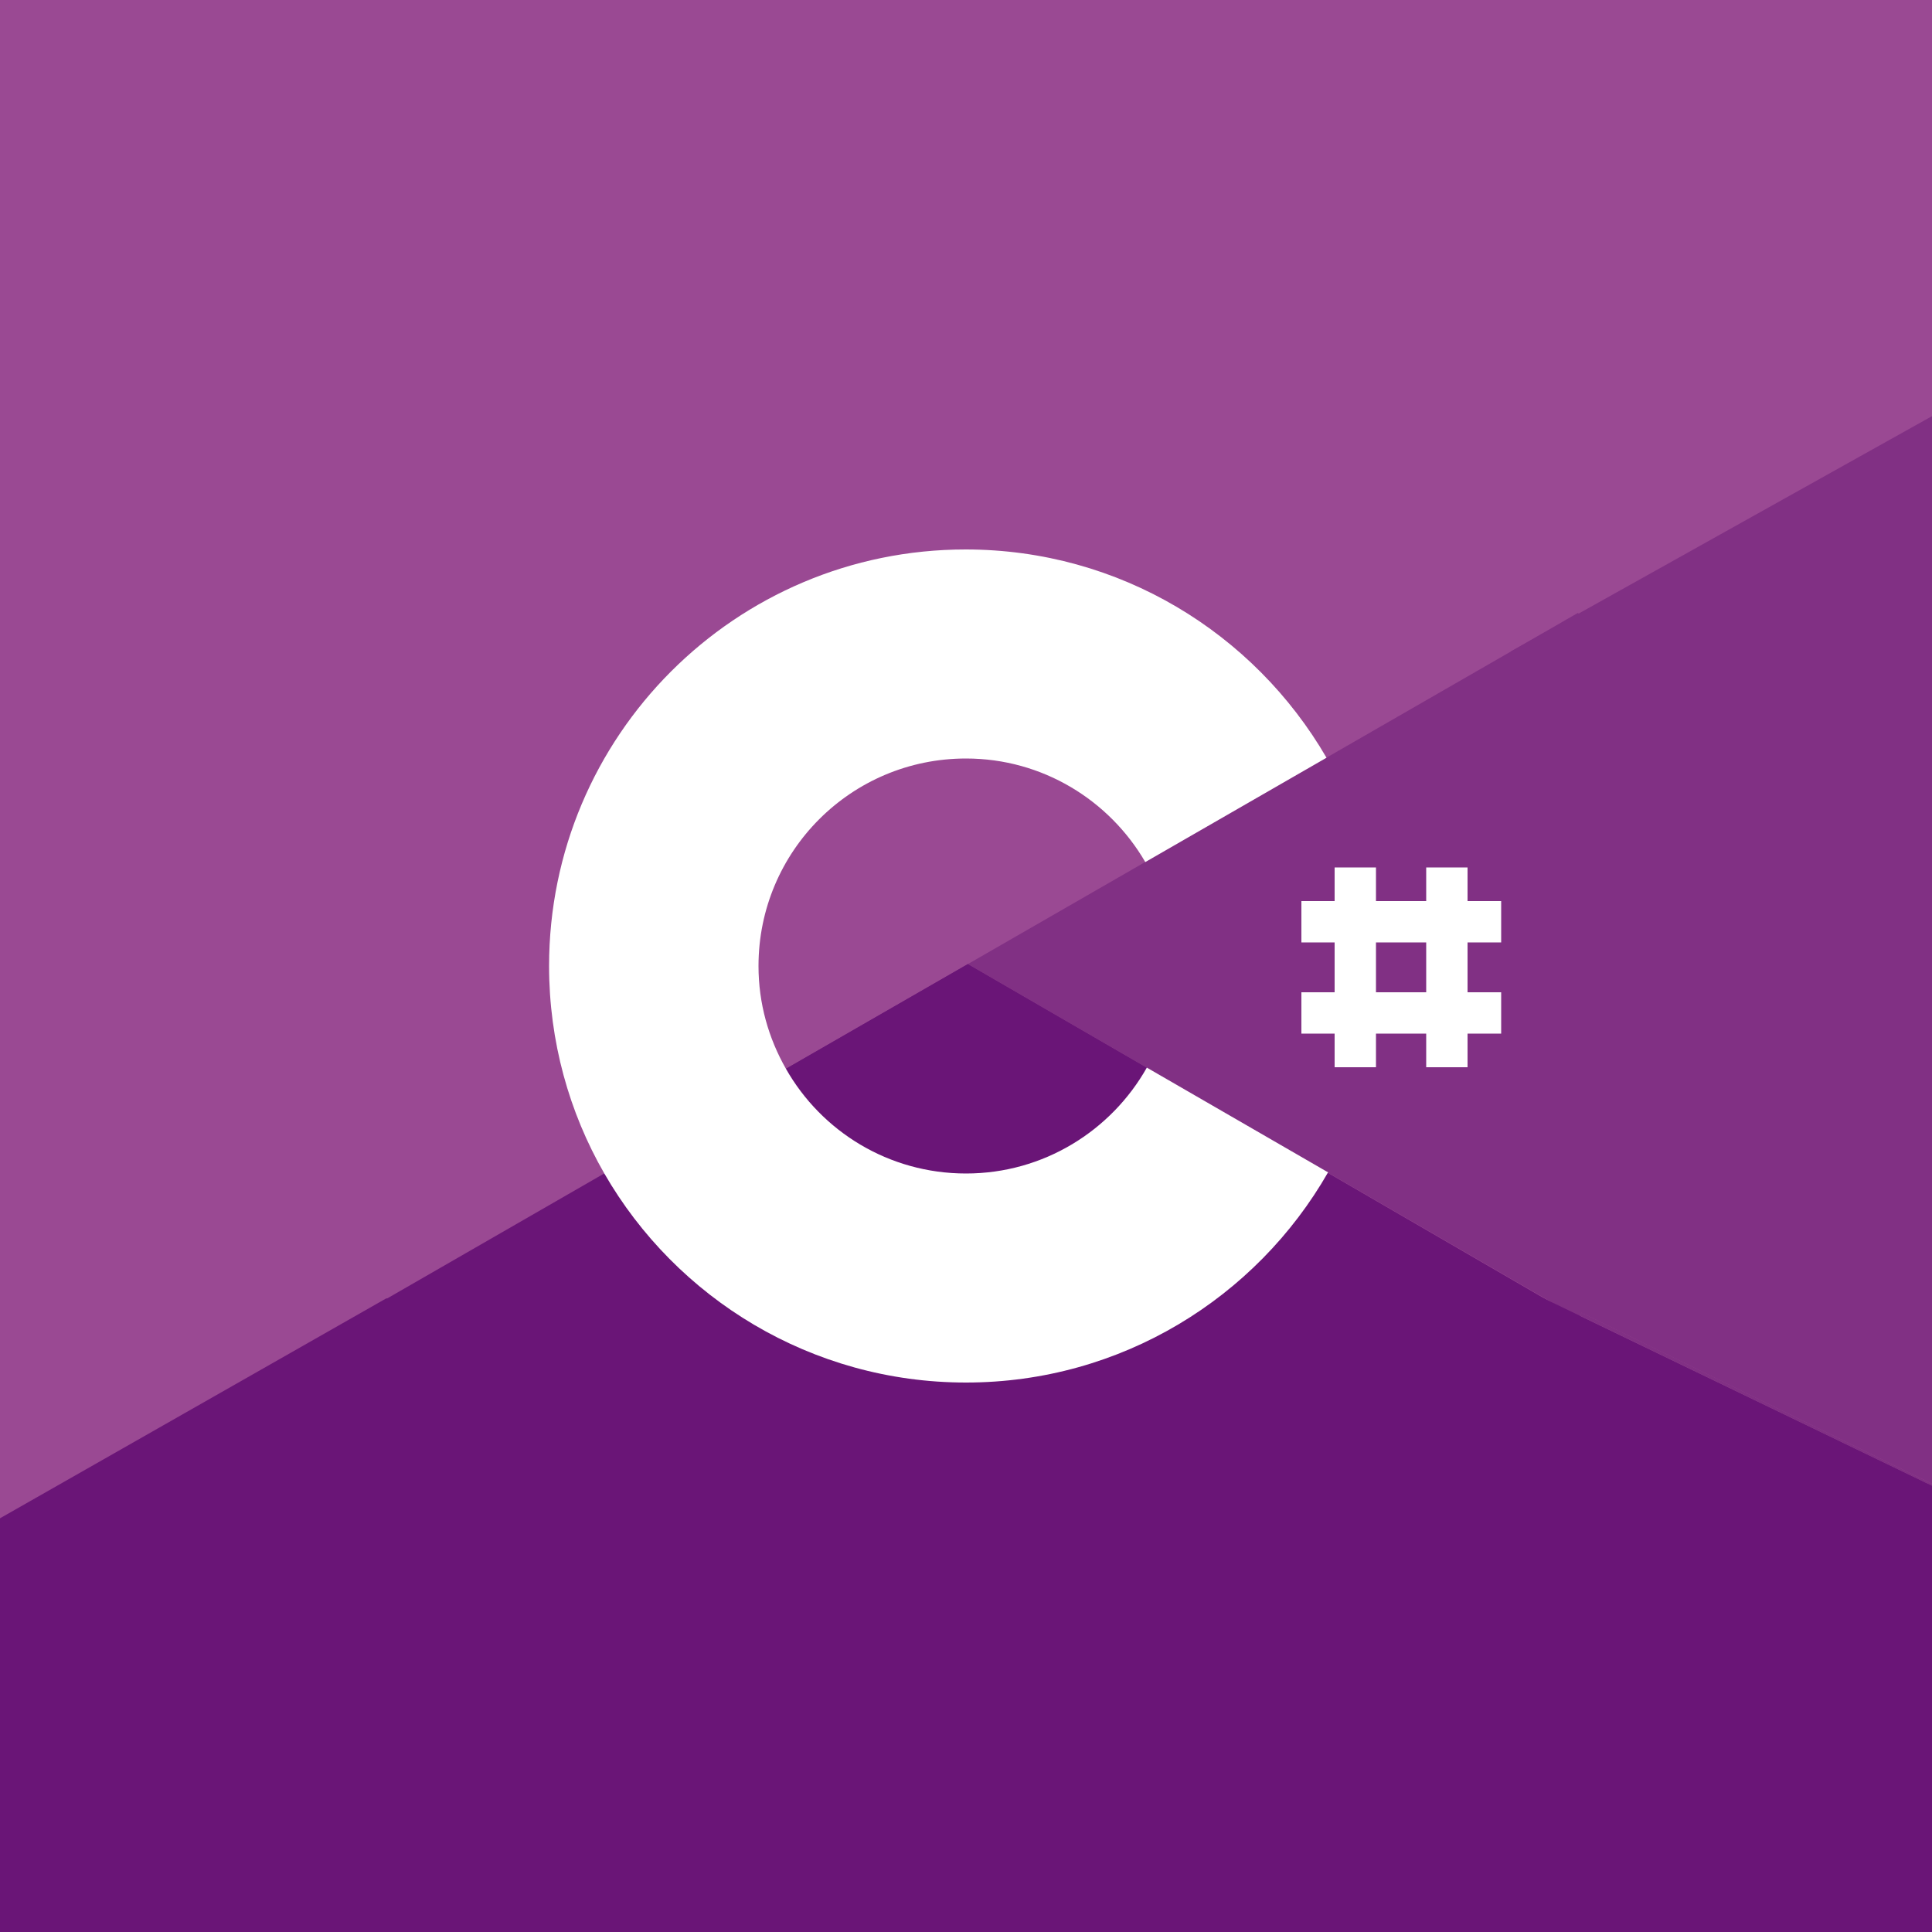
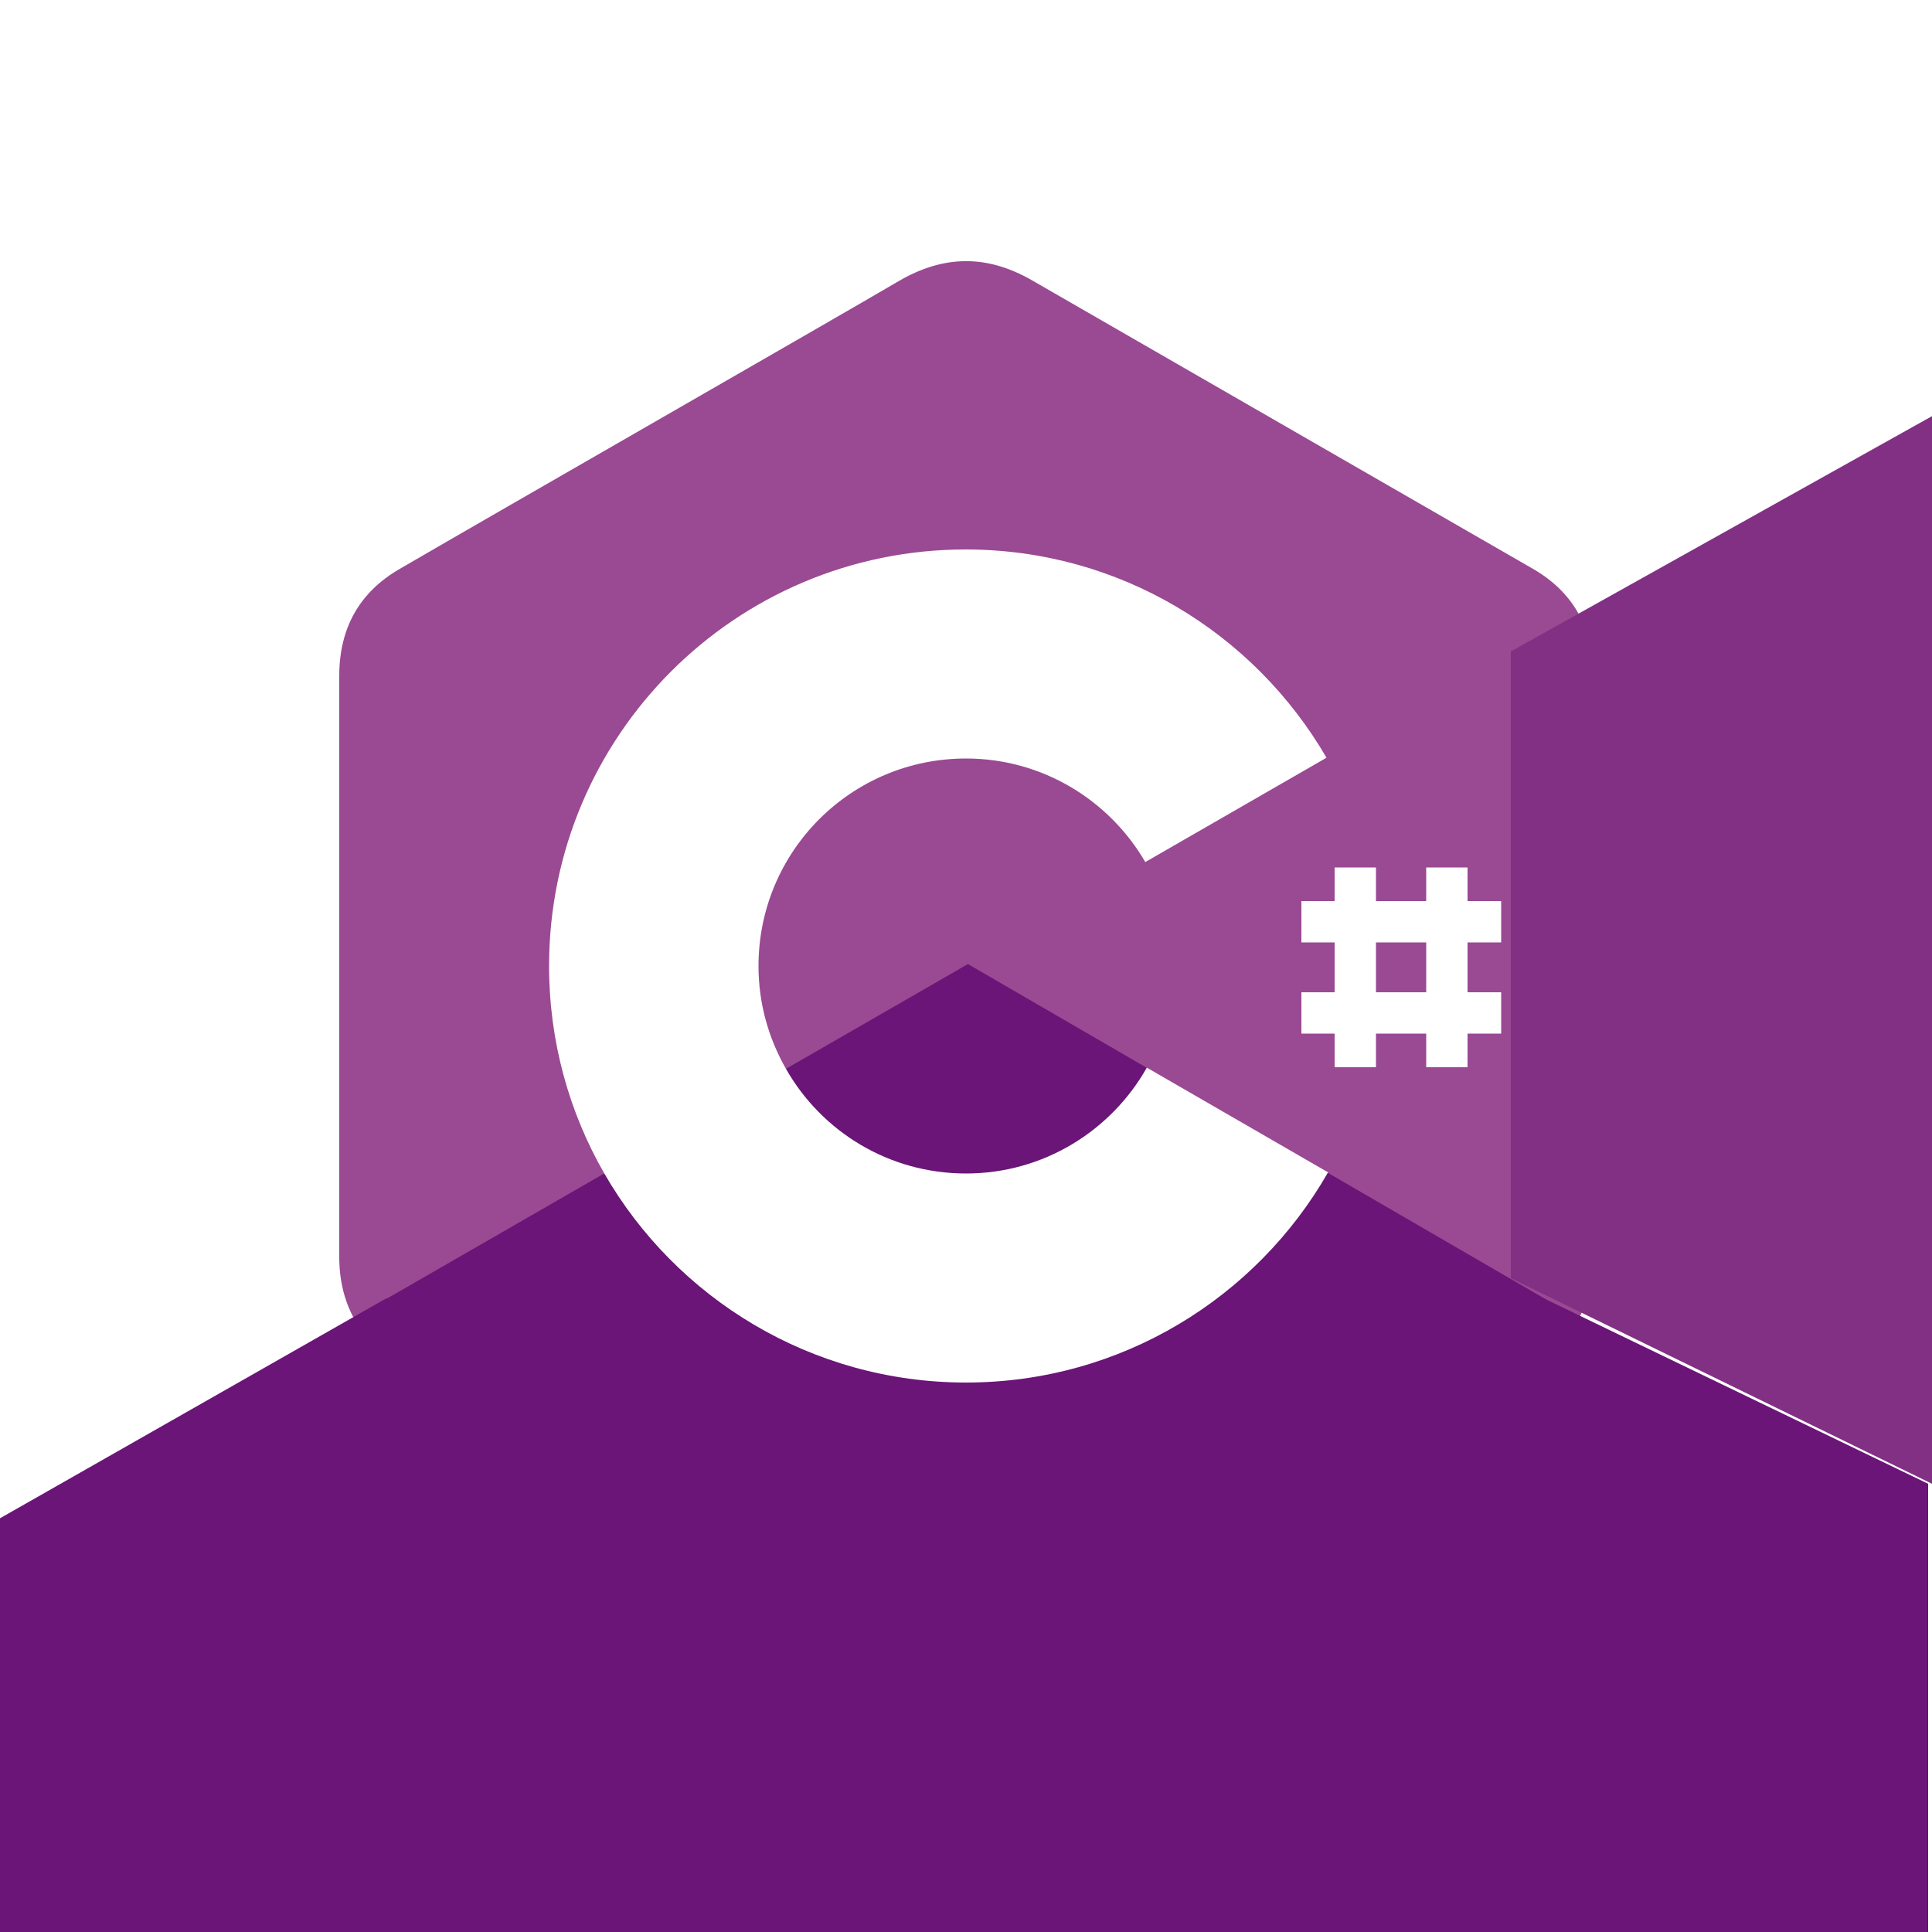
<svg xmlns="http://www.w3.org/2000/svg" version="1.1" id="Layer_1" x="0" y="0" viewBox="0 0 500 500" style="enable-background:new 0 0 500 500" xml:space="preserve">
  <style>.st0{fill:#9a4993}.st1{fill:#6a1577}.st2{fill:#813084}.st3{fill:#fff}</style>
-   <path id="XMLID_29_" class="st0" d="M0 0h500v500H0z" />
  <path id="XMLID_3_" class="st0" d="M412.4 174.8c0-6.1-1.3-11.6-4-16.2-2.6-4.6-6.5-8.4-11.7-11.4-43.2-24.9-86.5-49.8-129.7-74.7-11.7-6.7-22.9-6.5-34.5.3-17.2 10.1-103.4 59.5-129 74.4-10.6 6.1-15.7 15.5-15.7 27.7v150.4c0 6 1.3 11.3 3.8 15.9 2.6 4.7 6.6 8.7 11.9 11.8 25.7 14.9 111.8 64.2 129 74.4 11.6 6.8 22.9 7.1 34.5.3 43.2-25 86.5-49.8 129.7-74.7 5.4-3.1 9.3-7 11.9-11.8 2.5-4.6 3.8-9.9 3.8-15.9V174.8" />
  <path id="XMLID_4_" class="st1" d="M250.5 249.5 91.4 341.1c2.6 4.7 6.6 8.7 11.9 11.8 25.7 14.9 111.8 64.2 129 74.4 11.6 6.8 22.9 7.1 34.5.3 43.2-25 86.5-49.8 129.7-74.7 5.4-3.1 9.3-7 11.9-11.8l-157.9-91.6" />
-   <path id="XMLID_5_" class="st1" d="M203.4 276.6c9.3 16.2 26.7 27.1 46.6 27.1 20.1 0 37.6-11 46.8-27.4l-46.3-26.8-47.1 27.1" />
-   <path id="XMLID_6_" class="st2" d="M412.4 174.8c0-6.1-1.3-11.6-4-16.2l-157.9 90.9 158.1 91.6c2.5-4.6 3.8-9.9 3.8-15.9V174.8" />
  <path id="XMLID_9_" class="st3" d="M296.8 276.3c-9.2 16.3-26.7 27.4-46.8 27.4-20 0-37.4-10.9-46.6-27.1-4.5-7.9-7.1-16.9-7.1-26.6 0-29.7 24-53.7 53.7-53.7 19.8 0 37.1 10.8 46.4 26.8l46.9-27c-18.7-32.2-53.5-53.9-93.4-53.9-59.6 0-107.8 48.3-107.8 107.8 0 19.5 5.2 37.9 14.3 53.7C175 336 210 357.8 250 357.8c40.1 0 75.1-21.9 93.7-54.4l-46.9-27.1" />
  <g id="XMLID_32_">
    <path id="XMLID_2_" class="st3" d="M345.4 224.5h10.7v51.7h-10.7z" />
    <path id="XMLID_30_" class="st3" d="M369.1 224.5h10.7v51.7h-10.7z" />
    <path id="XMLID_31_" class="st3" d="M336.8 233.2h51.7v10.7h-51.7z" />
    <path id="XMLID_23_" class="st3" d="M336.8 256.8h51.7v10.7h-51.7z" />
  </g>
  <path id="XMLID_20_" class="st2" d="m391 168.6 109-60.9V384l-109-53.2z" />
  <path id="XMLID_24_" class="st1" d="M100 336-1 393.5V501h500V384l-99.5-48-150.2 82.2z" />
-   <path id="XMLID_21_" class="st2" d="m409.3 339.7-.4.8 91.1 44v-.5z" />
-   <path id="XMLID_25_" class="st1" d="m499 384 1 .5V500h-1z" />
</svg>